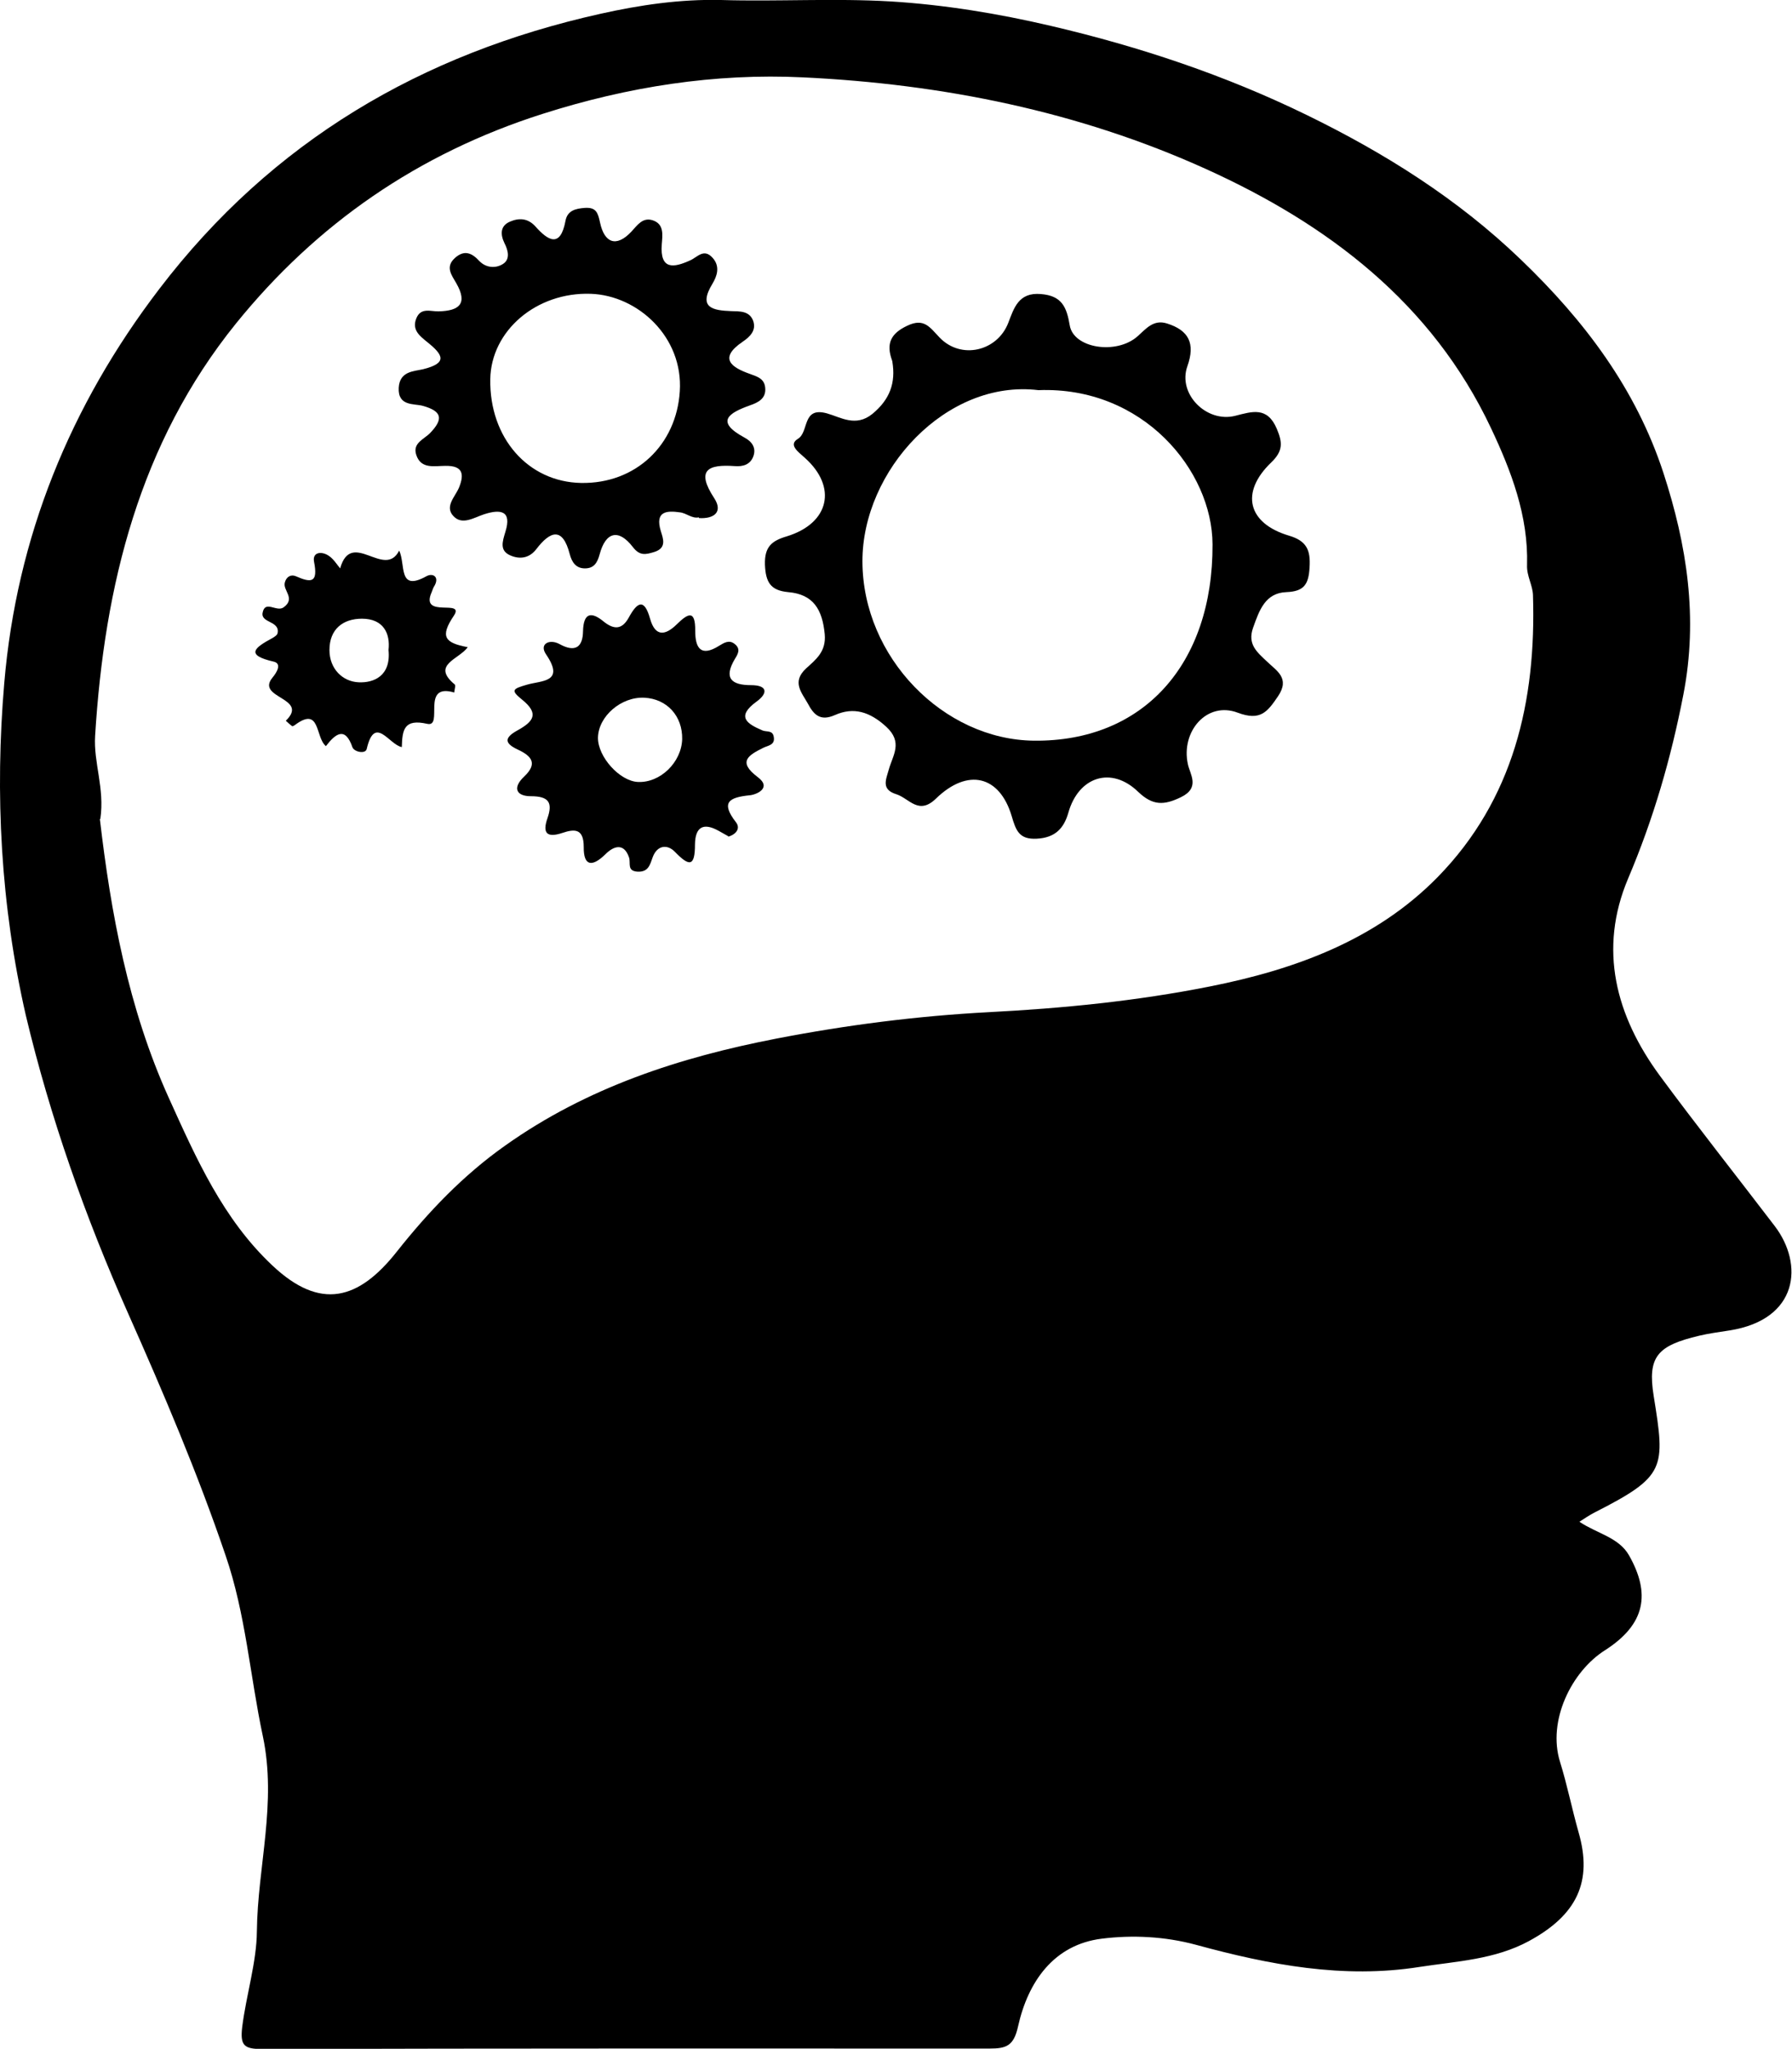
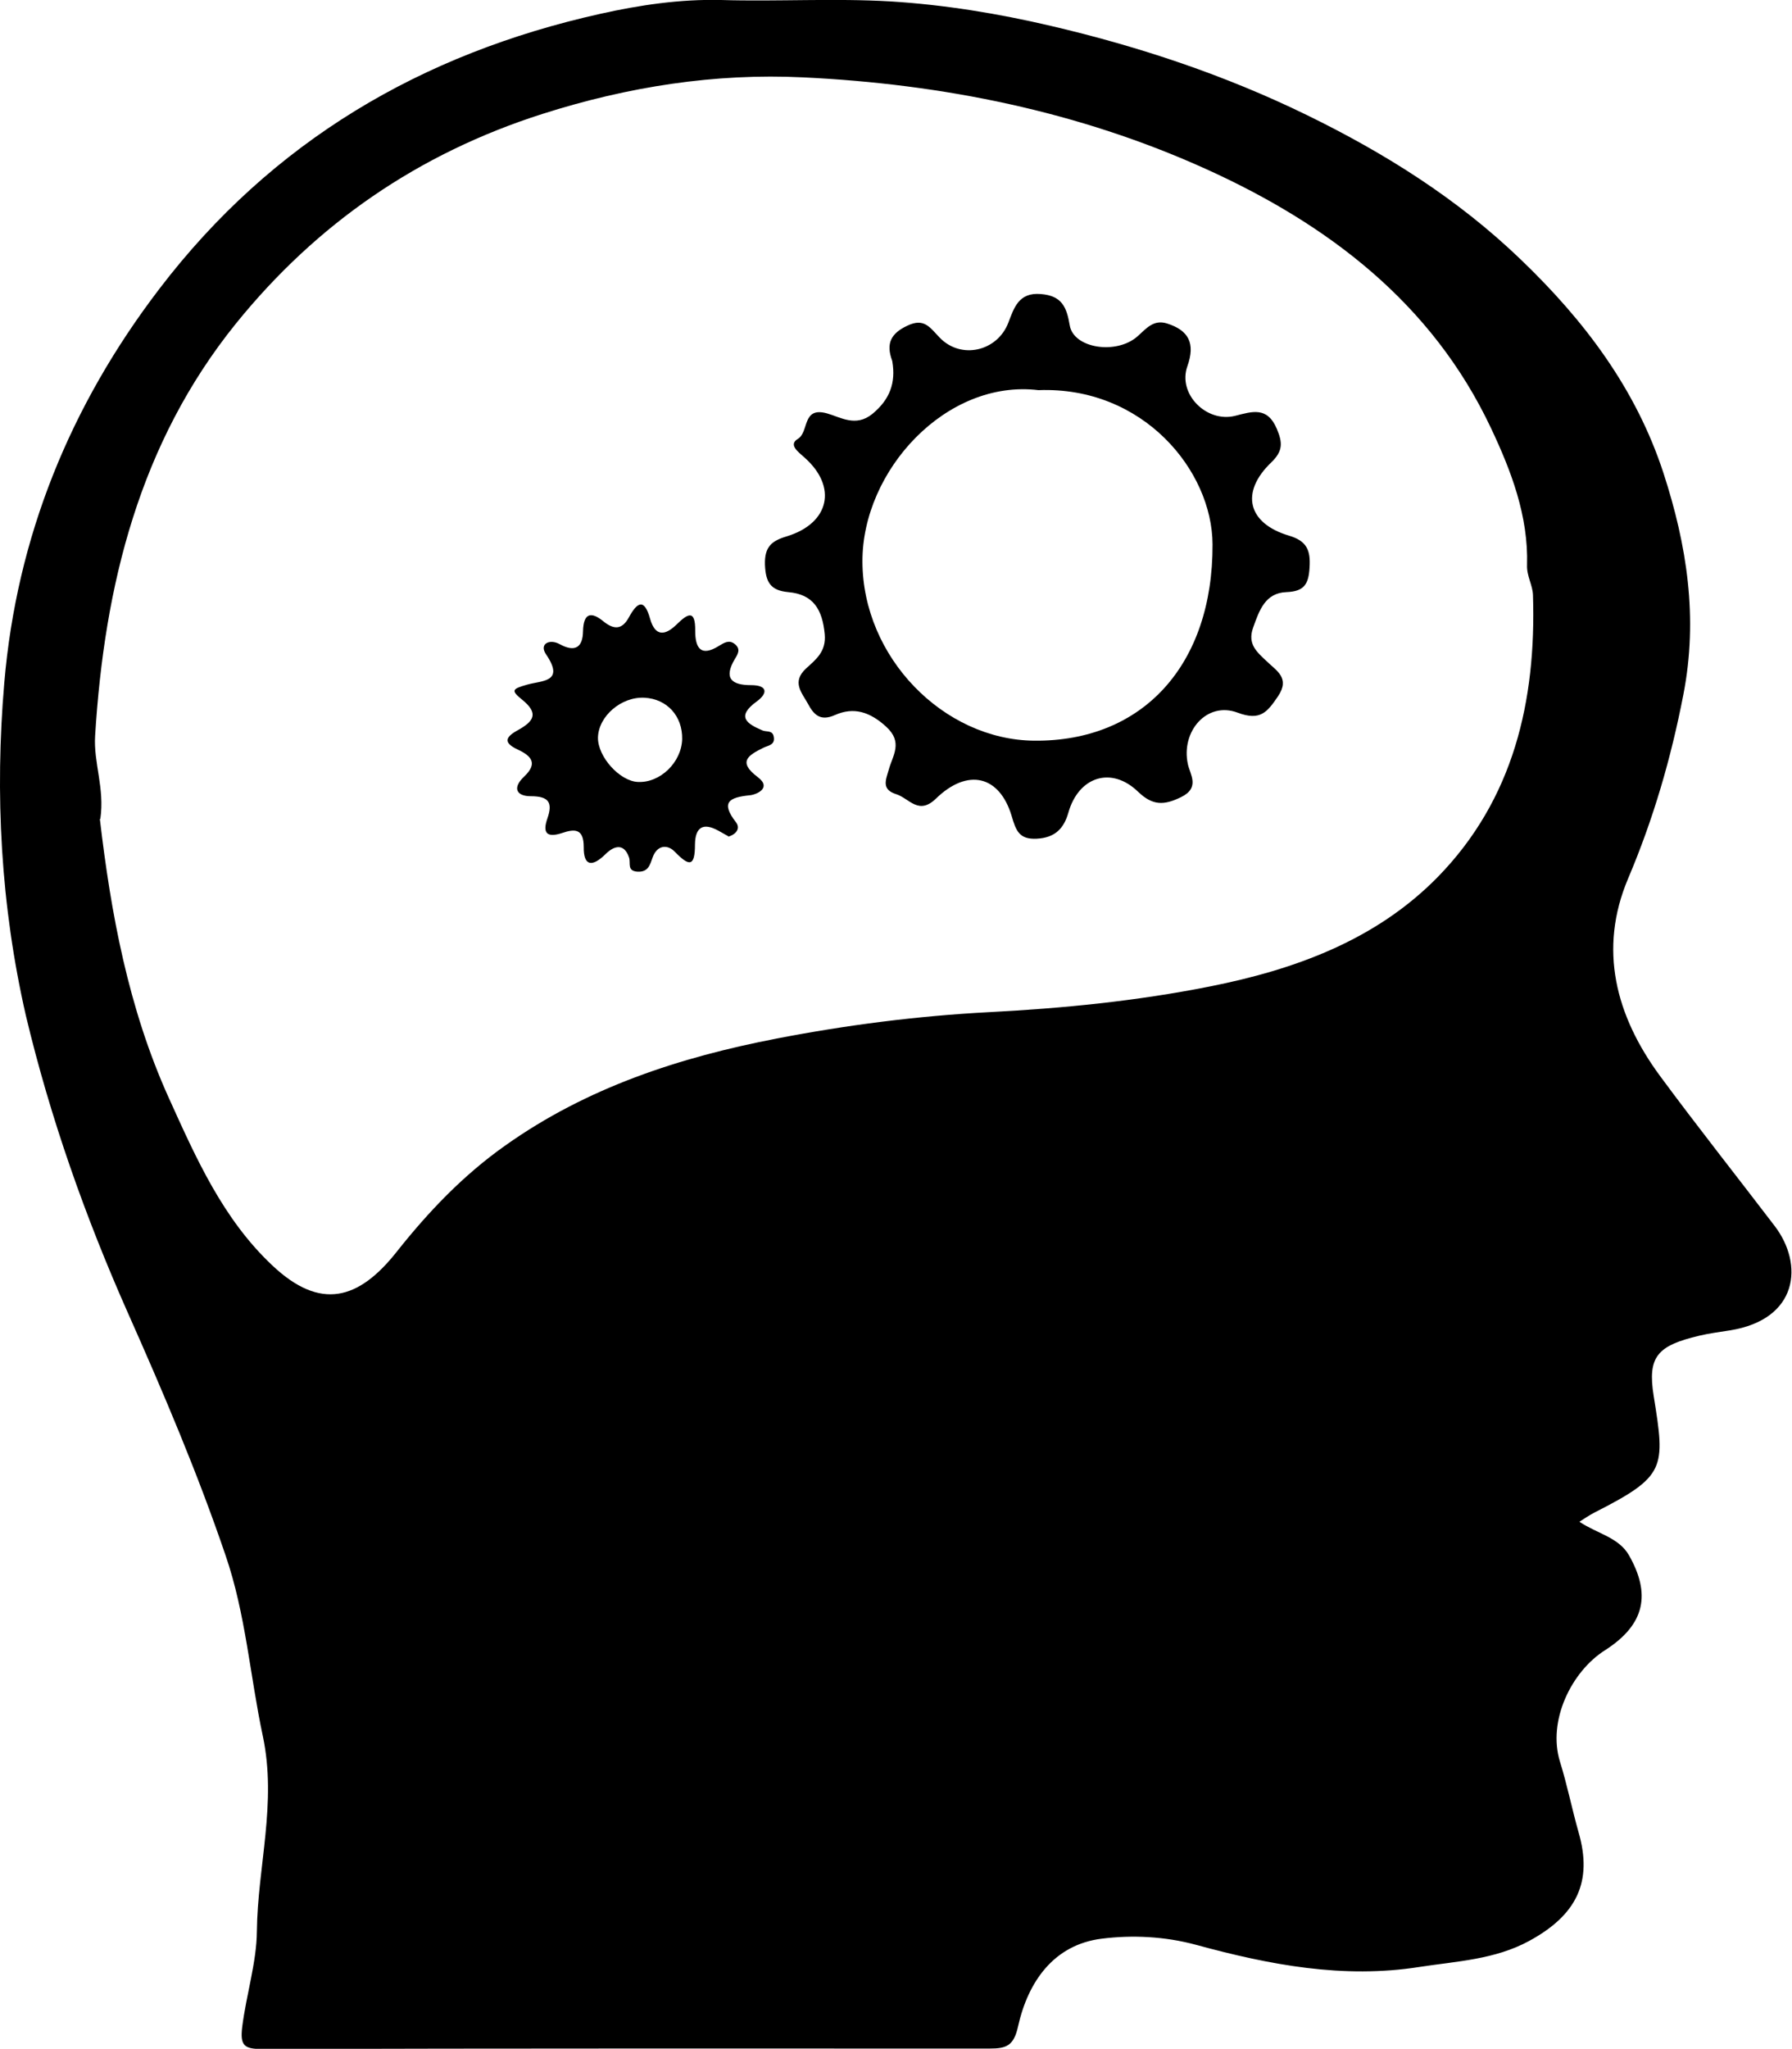
<svg xmlns="http://www.w3.org/2000/svg" id="Layer_2" data-name="Layer 2" viewBox="0 0 75.55 86.33">
  <g id="Layer_1-2" data-name="Layer 1">
    <g>
      <path d="m66.6,64.13c.73.49,1.65.65,2.08,1.41.9,1.59.72,2.89-1.02,4-1.4.89-2.43,2.96-1.89,4.7.3.96.5,1.97.78,2.96.61,2.1-.08,3.5-2.09,4.59-1.44.78-3.04.85-4.61,1.09-3.22.51-6.34-.09-9.42-.93-1.33-.36-2.7-.42-3.98-.26-2.02.25-3.11,1.81-3.53,3.7-.18.82-.5.93-1.19.93-10.23,0-20.45-.01-30.68.02-.76,0-.93-.15-.84-.92.17-1.36.61-2.74.62-4.04.03-2.74.85-5.4.25-8.23-.54-2.53-.72-5.14-1.57-7.61-1.18-3.47-2.62-6.85-4.11-10.2-1.8-4.05-3.28-8.23-4.31-12.55C.03,38.16-.22,33.45.18,28.78c.52-6.14,2.77-11.68,6.54-16.61C11.47,5.95,17.77,2.26,25.32.58,26.98.21,28.67-.04,30.4,0c2.38.07,4.77-.08,7.15.06,2.27.14,4.53.51,6.75,1.03,3.73.87,7.36,2.08,10.8,3.76,3.28,1.6,6.36,3.53,9.02,6.09,2.68,2.57,4.85,5.44,6.01,8.99.99,3.04,1.47,6.1.84,9.34-.52,2.68-1.26,5.23-2.33,7.75-1.26,2.98-.52,5.78,1.34,8.31,1.58,2.14,3.23,4.22,4.84,6.33,1.23,1.61,1.01,3.94-1.9,4.4-.43.07-.85.12-1.27.22-1.78.42-2.2.88-1.93,2.55.49,3.05.52,3.37-2.51,4.91-.21.11-.4.24-.62.38ZM4.21,34.51c.46,3.93,1.19,7.96,2.91,11.76,1.15,2.54,2.28,5.1,4.37,7.06,2.02,1.9,3.63,1.45,5.24-.59,1.34-1.69,2.8-3.22,4.57-4.47,3.45-2.45,7.36-3.72,11.45-4.51,2.95-.57,5.92-.95,8.93-1.11,3.12-.16,6.24-.47,9.31-1.08,3.59-.71,7.01-1.95,9.62-4.61,3.2-3.27,4.16-7.42,4.02-11.88-.01-.42-.27-.81-.25-1.27.06-2.07-.67-3.97-1.52-5.77-2.49-5.28-6.89-8.6-12.02-10.92-5.37-2.43-11.11-3.58-16.98-3.86-3.72-.18-7.38.39-10.99,1.54-5.24,1.67-9.52,4.63-12.92,8.83-4.07,5.04-5.55,11.04-5.94,17.38-.07,1.14.41,2.2.22,3.5Z" />
      <path d="m37.61,15.19c-.26-.71-.06-1.14.65-1.47.7-.33.94.07,1.35.5.91.95,2.44.58,2.9-.62.24-.62.43-1.29,1.37-1.21.89.07,1.09.55,1.22,1.32.16.97,1.97,1.25,2.86.46.36-.32.67-.72,1.24-.54.92.29,1.2.84.86,1.8-.42,1.17.81,2.4,2.02,2.09.71-.18,1.35-.4,1.75.55.25.59.26.94-.24,1.42-1.31,1.26-.99,2.56.75,3.08.75.22.92.61.87,1.35-.04.7-.23,1-.97,1.03-.9.03-1.15.77-1.41,1.5-.25.7.17,1.03.58,1.42.41.4.99.7.47,1.47-.45.66-.74,1.05-1.7.69-1.3-.49-2.4.79-2.1,2.17.09.43.53.99-.29,1.39-.72.35-1.19.36-1.8-.22-1.13-1.1-2.52-.65-2.95.88-.19.66-.56,1.05-1.33,1.09-.75.04-.88-.35-1.06-.96-.51-1.7-1.85-2.03-3.19-.73-.73.71-1.12,0-1.66-.18-.66-.2-.45-.61-.33-1.04.17-.61.61-1.15-.11-1.81-.69-.63-1.37-.84-2.16-.49-.63.28-.9-.03-1.14-.48-.26-.47-.69-.91-.08-1.48.4-.37.86-.7.79-1.45-.1-1.04-.48-1.68-1.54-1.77-.75-.07-.95-.42-.98-1.16-.02-.75.28-1,.92-1.19,1.8-.55,2.14-2.08.76-3.31-.29-.26-.7-.55-.29-.8.48-.29.16-1.37,1.23-1.07.57.16,1.21.59,1.91.02.74-.61.99-1.31.84-2.21Zm6.17,1.25c-3.88-.47-7.43,3.38-7.42,7.22.01,4.04,3.42,7.51,7.23,7.55,4.6.05,7.55-3.21,7.53-8.27-.01-3.11-2.93-6.67-7.34-6.5Z" />
-       <path d="m29.46,21.8c-.29.06-.52-.18-.79-.21-.55-.08-1.07-.06-.81.79.09.3.27.71-.28.88-.36.11-.61.17-.9-.21-.61-.79-1.15-.63-1.4.31-.1.37-.25.59-.62.59-.38,0-.55-.26-.64-.6-.3-1.16-.82-.98-1.41-.21-.3.39-.7.43-1.08.27-.48-.2-.35-.58-.22-1.01.27-.87-.19-.96-.9-.73-.43.14-.93.48-1.3.07-.37-.4.08-.81.24-1.19.24-.59.15-.93-.57-.92-.46,0-1.03.15-1.23-.46-.17-.51.34-.66.6-.94.53-.56.51-.9-.33-1.13-.36-.1-1.05.03-1.01-.76.04-.7.63-.69,1.02-.78,1.06-.26.85-.61.19-1.14-.29-.24-.67-.5-.47-1,.19-.48.61-.29.94-.3.87-.02,1.24-.32.75-1.18-.2-.35-.48-.69-.06-1.07.39-.35.71-.22,1.03.13.28.29.69.32,1,.12.31-.2.21-.58.06-.87-.19-.39-.17-.74.23-.91.37-.16.75-.16,1.08.21.51.57,1.04.93,1.26-.24.08-.44.42-.52.82-.55.48-.03.55.21.64.63.18.83.67,1.06,1.32.37.25-.27.47-.61.89-.48.5.16.42.62.39,1.02-.08,1.08.5.99,1.2.67.3-.13.57-.52.94-.11.34.37.18.79,0,1.09-.63,1.03.03,1.13.79,1.16.37.01.76-.01.92.4.15.41-.13.68-.44.89-1.03.7-.47,1.08.29,1.35.33.12.62.2.66.58.05.46-.29.63-.64.75-.89.32-1.49.68-.23,1.36.32.17.5.44.37.79-.13.35-.44.44-.79.41-1.12-.08-1.64.16-.86,1.35.38.58,0,.88-.64.84Zm-4.96-1.45c2.32.04,4.02-1.62,4.16-3.86.15-2.29-1.77-4.04-3.75-4.11-2.3-.08-4.21,1.56-4.24,3.6-.04,2.47,1.59,4.33,3.83,4.37Z" />
      <path d="m30.71,35.24c-.13-.07-.27-.15-.41-.23-.66-.37-.99-.15-1,.57,0,.95-.24.94-.85.31-.31-.32-.75-.29-.94.25-.11.31-.18.61-.63.59-.46-.03-.28-.36-.36-.6-.22-.64-.66-.47-.99-.14-.56.55-.93.52-.92-.3,0-.78-.38-.77-.91-.59-.64.21-.84.01-.62-.62.23-.66.06-.93-.7-.93-.61,0-.79-.35-.28-.83.57-.54.33-.86-.28-1.14-.55-.26-.57-.49-.01-.8.69-.38.93-.71.2-1.3-.48-.39-.42-.45.21-.63.62-.18,1.61-.09.8-1.28-.3-.44.15-.66.57-.43.67.37.98.12.99-.54.02-.8.36-.83.87-.41.46.37.79.32,1.06-.17.35-.64.65-.84.9.06.22.77.65.69,1.12.23.46-.45.79-.65.78.27,0,.72.23,1.12,1.01.63.2-.12.42-.27.66-.07.26.21.13.42,0,.63-.48.81-.14,1.1.68,1.1.72,0,.71.35.24.69-.88.64-.41.94.25,1.22.17.07.42-.02.47.26.07.36-.24.37-.44.47-.62.31-1.1.58-.24,1.23.63.47-.07.75-.33.77-.87.09-1.24.29-.58,1.14.2.26,0,.52-.35.61Zm-1.95-4.09c.02-.98-.64-1.7-1.59-1.75-.98-.05-1.94.78-1.96,1.68-.01.81.92,1.84,1.69,1.87.94.04,1.83-.83,1.86-1.8Z" />
-       <path d="m16.94,31.48c-.54-.1-1.14-1.38-1.48.08-.05.22-.52.13-.6-.07-.31-.9-.72-.57-1.12-.05-.46-.38-.22-1.71-1.32-.88-.03.02-.09.05-.1.04-.1-.07-.18-.15-.27-.23,1.01-.98-1.29-.94-.56-1.82.2-.24.39-.59.05-.67-1.22-.28-.8-.59-.08-.98.09-.05.22-.13.24-.21.12-.53-.7-.43-.63-.86.1-.57.59-.02.89-.24.52-.38-.05-.71.05-1.05.06-.23.25-.35.46-.26.68.3.94.26.77-.61-.08-.42.34-.46.65-.23.18.13.31.34.45.51.48-1.68,1.87.47,2.49-.75.28.6-.06,1.75,1.15,1.08.27-.15.58.03.31.45-.04.07-.06.15-.09.22-.51,1.14,1.43.26.93,1-.59.88-.38,1.14.59,1.32-.37.52-1.55.74-.55,1.57.05.04-.01.22-.02.34-1.43-.42-.43,1.48-1.14,1.32-.97-.22-1.05.24-1.07.98Zm-.56-4.09c.08-.69-.21-1.32-1.12-1.32-.8,0-1.37.44-1.37,1.32,0,.8.56,1.33,1.23,1.36.63.03,1.37-.26,1.26-1.36Z" />
    </g>
  </g>
</svg>